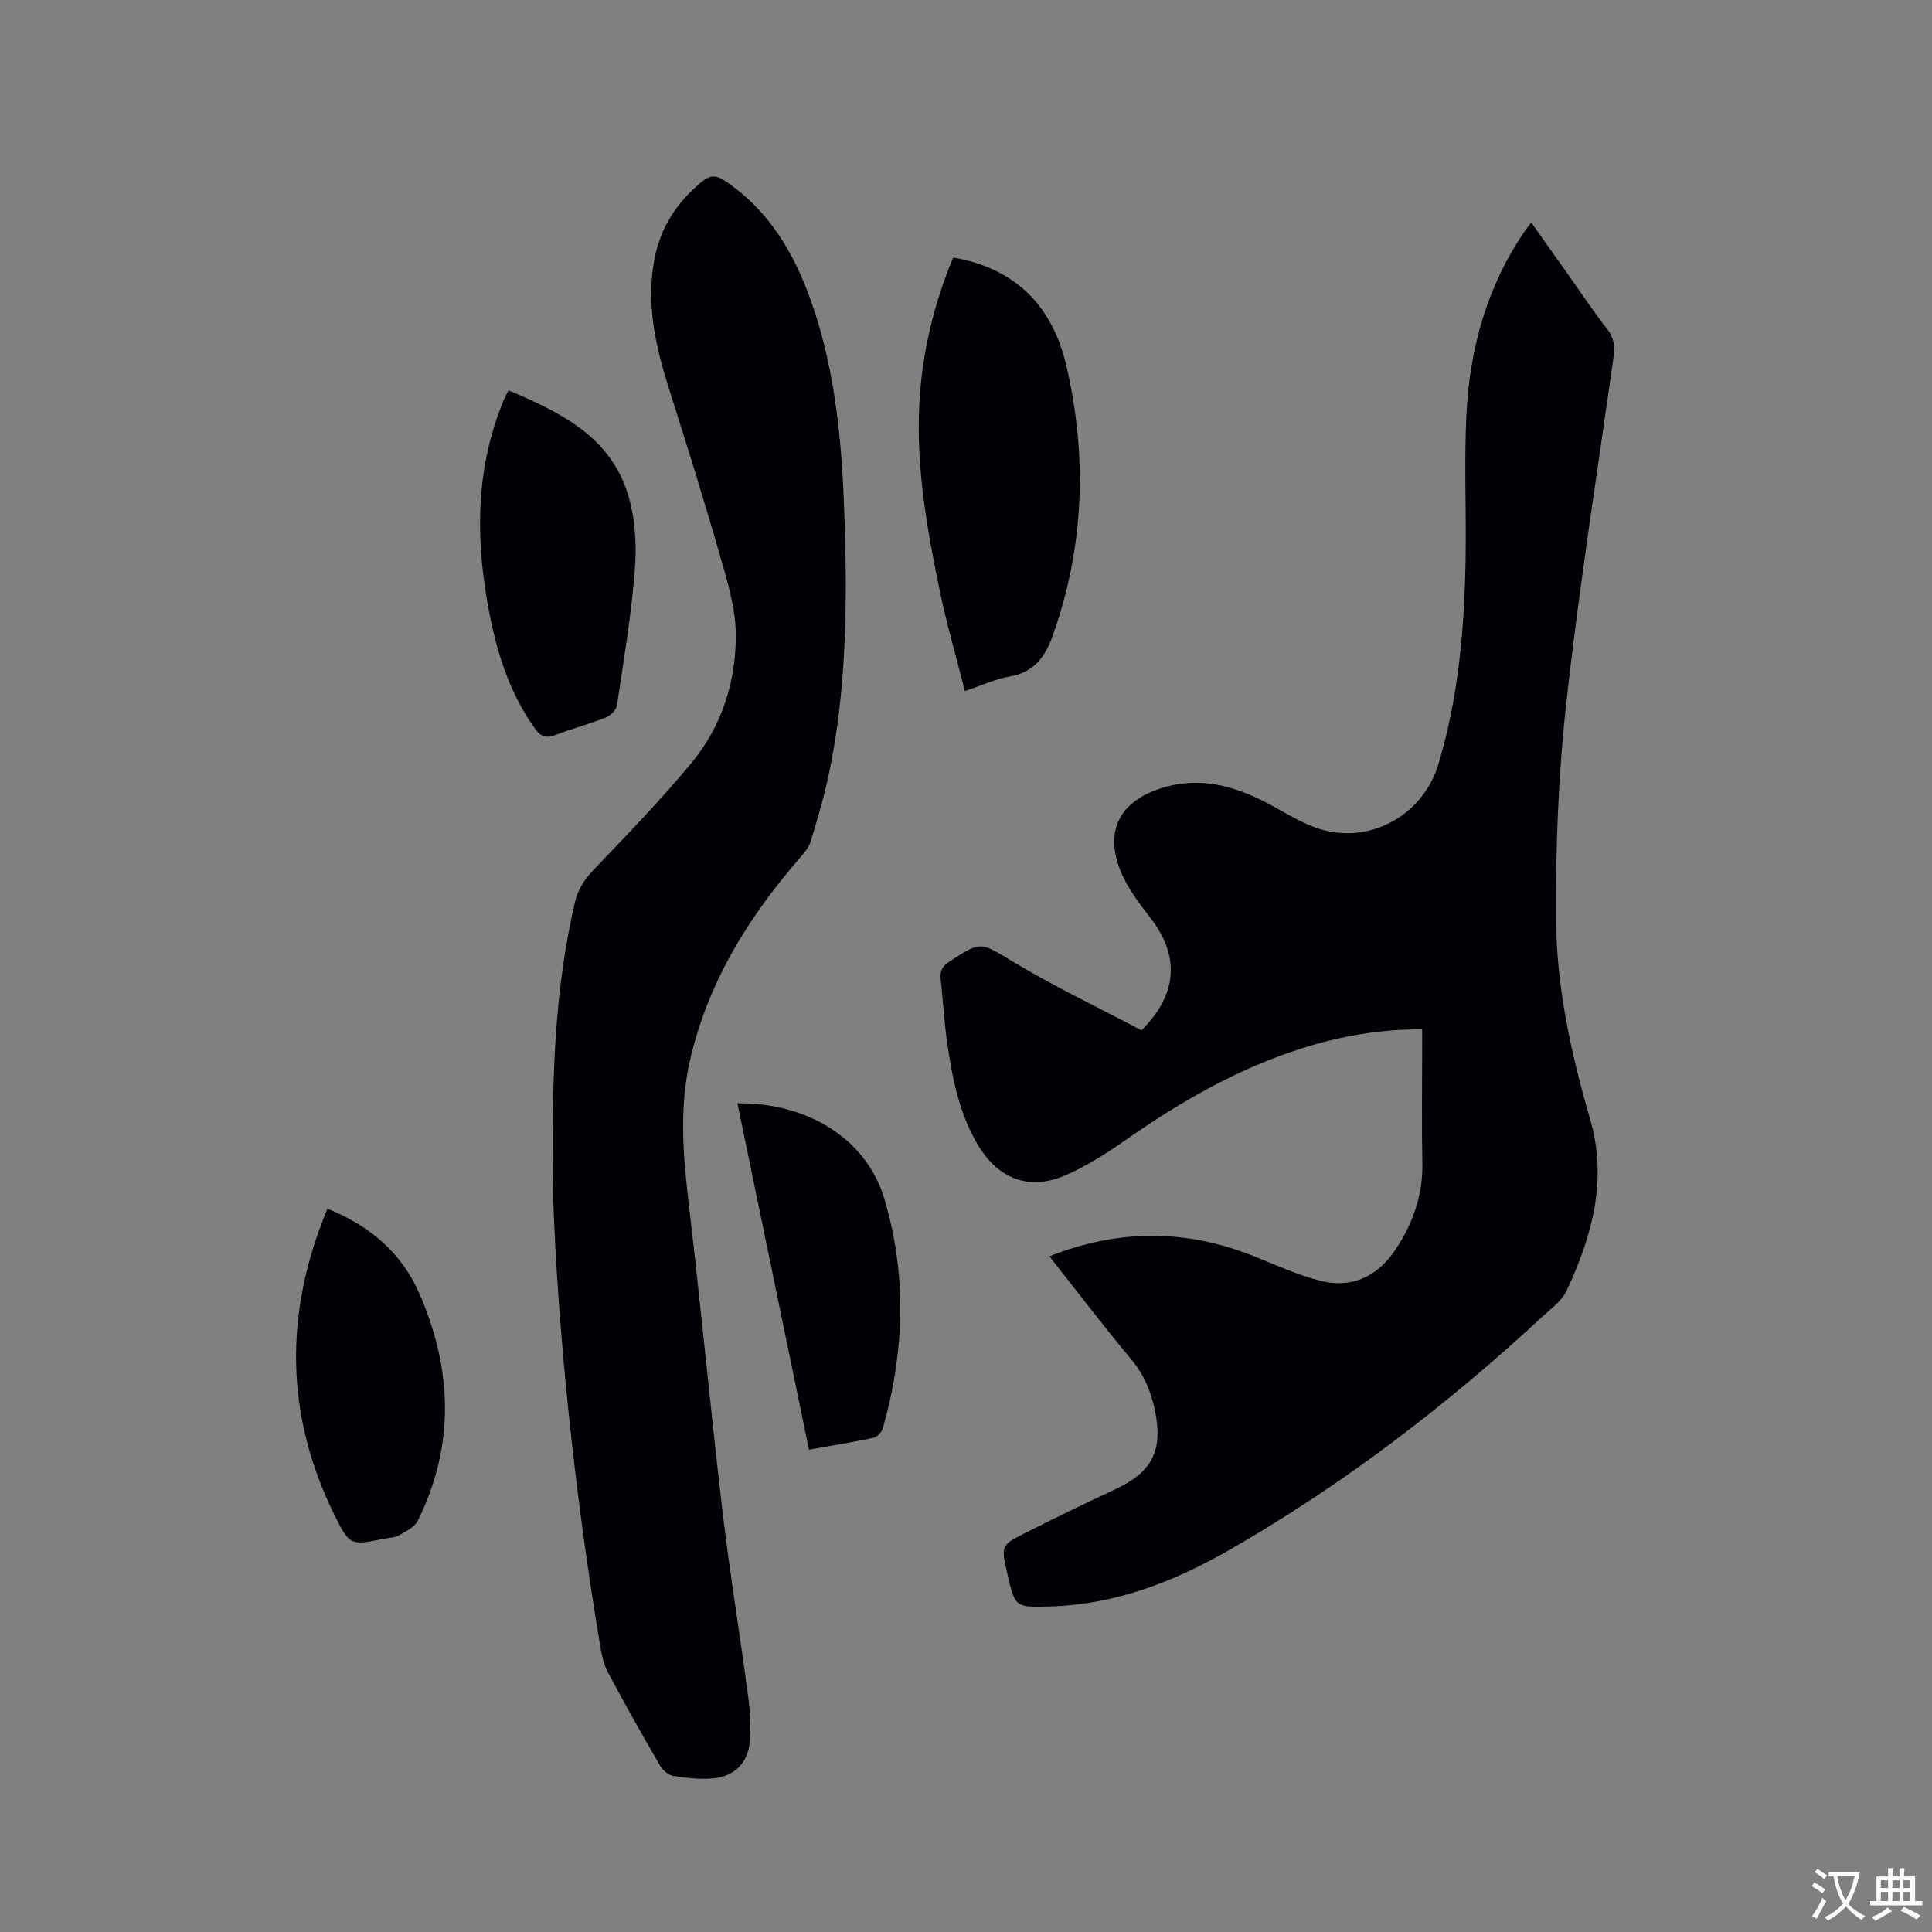
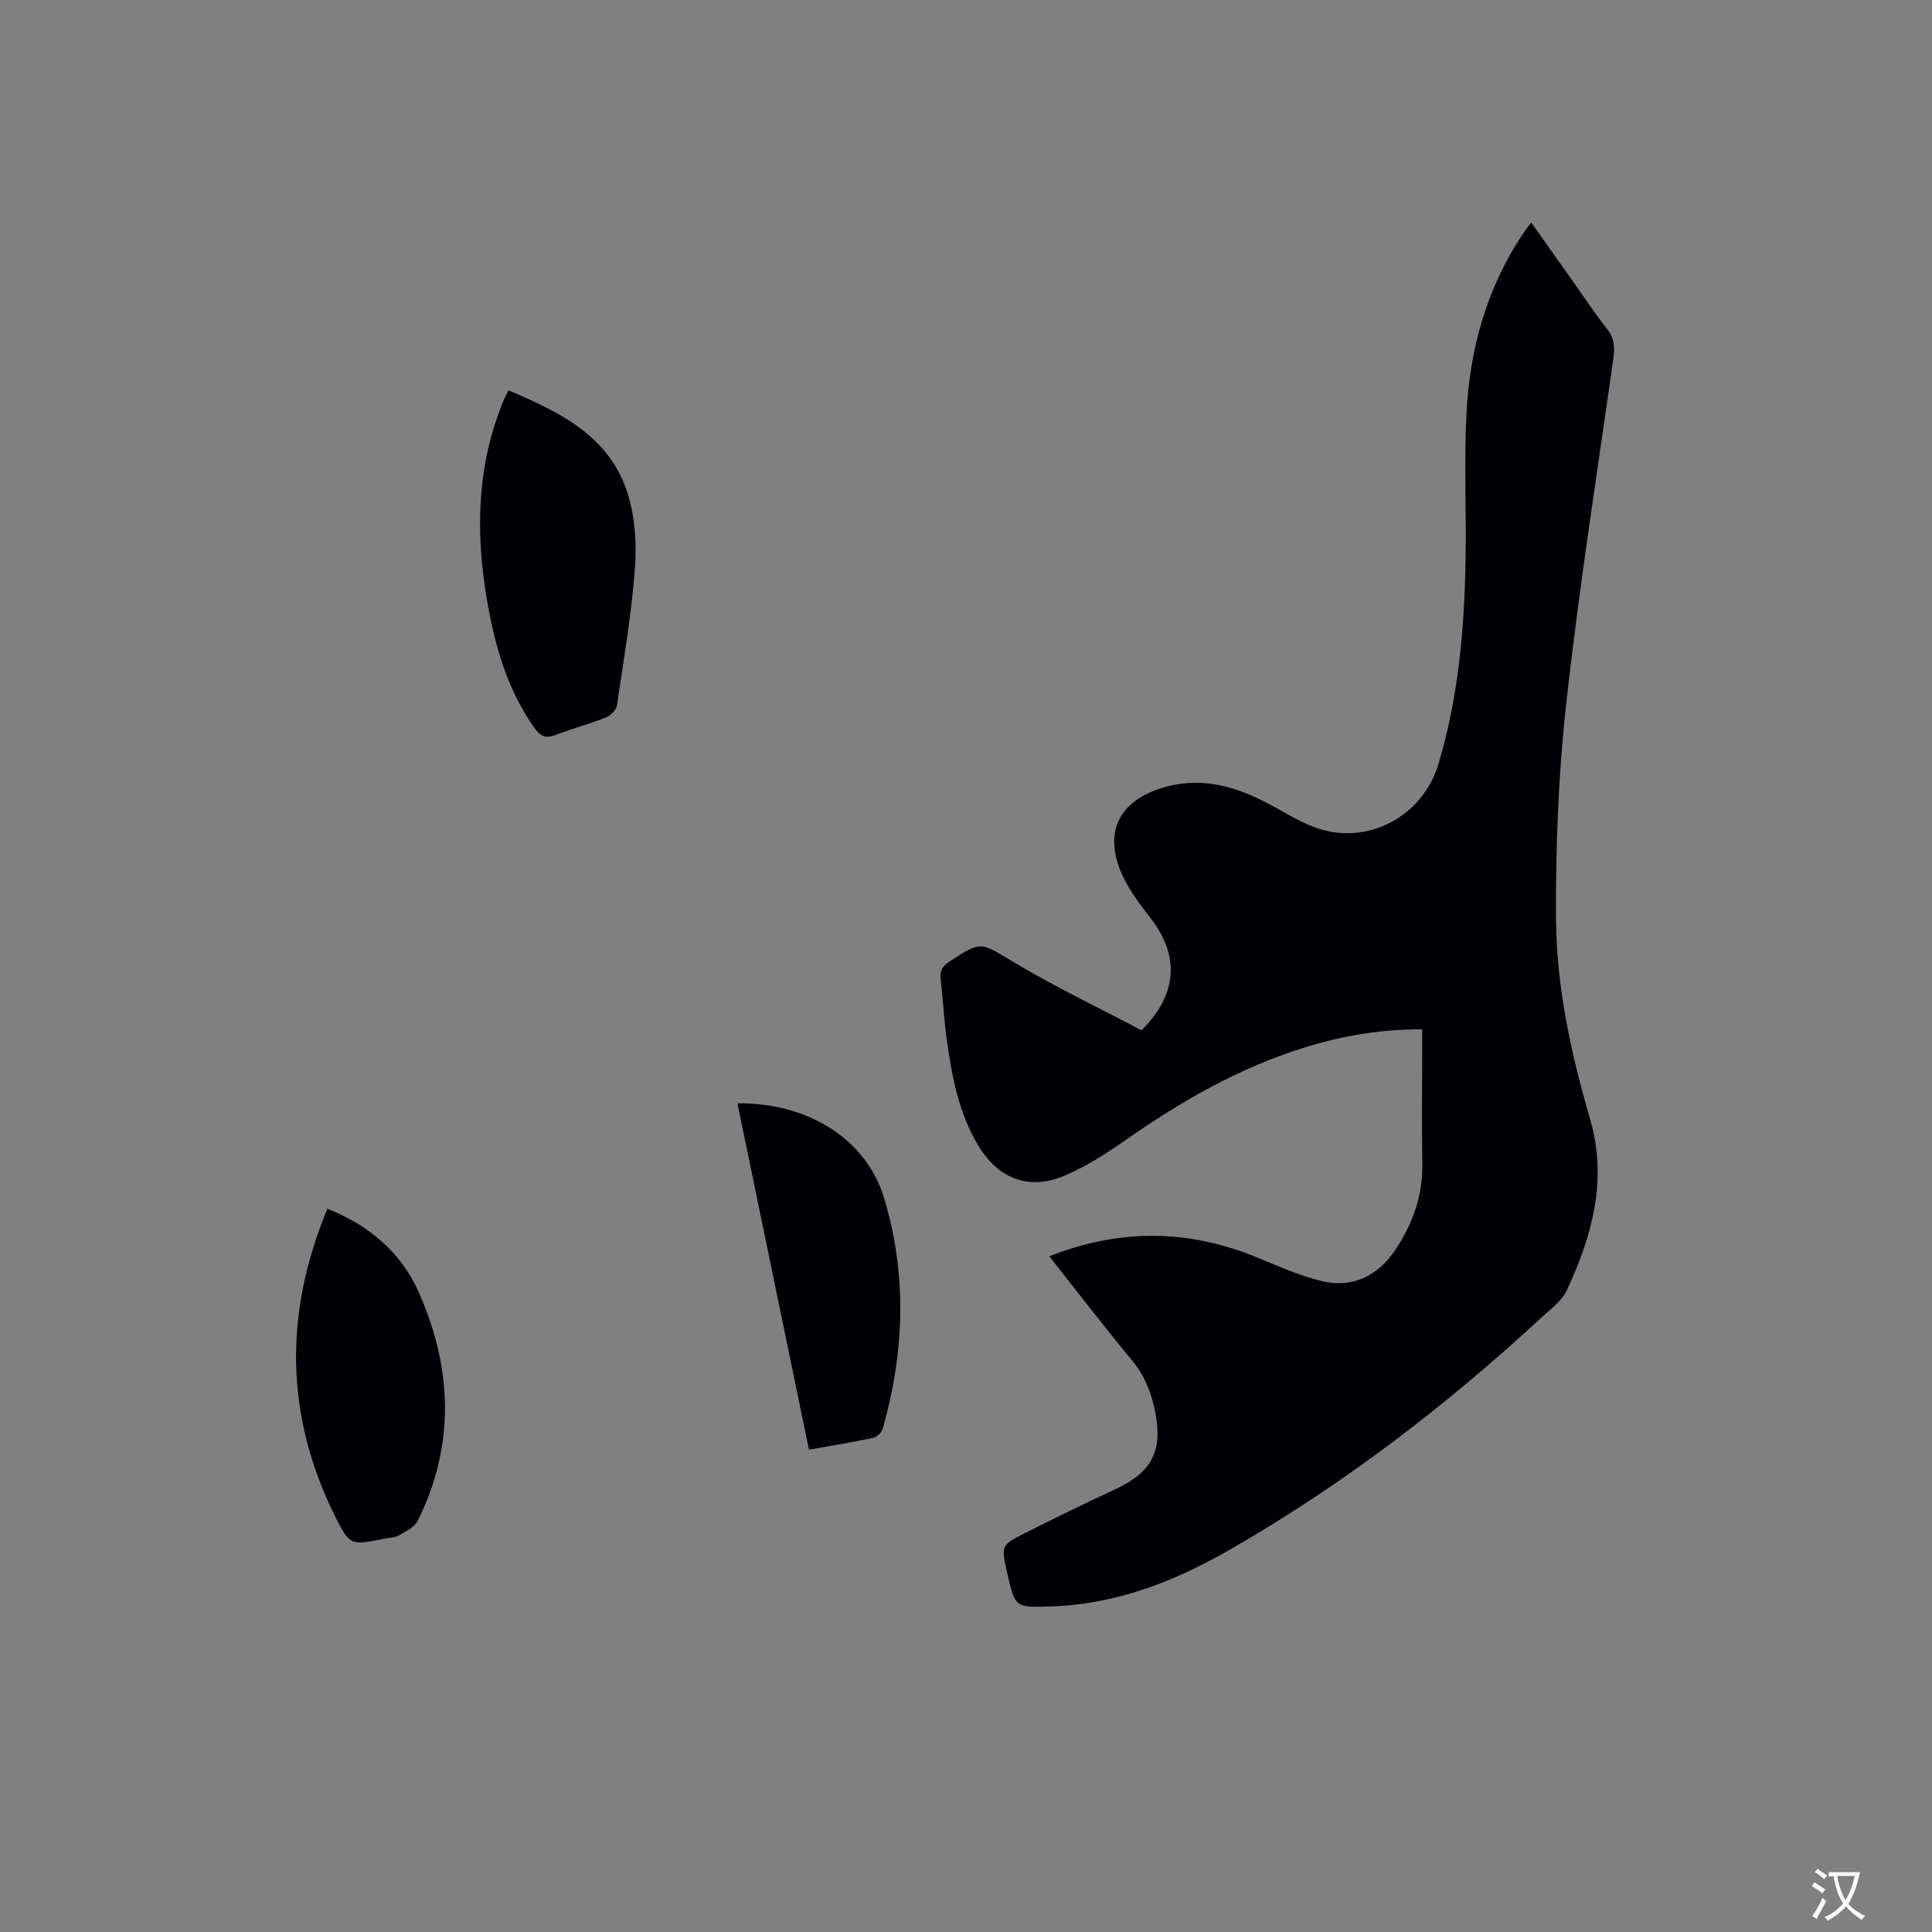
<svg xmlns="http://www.w3.org/2000/svg" enable-background="new 0 0 400 400" viewBox="0 0 400 400">
  <rect x="0" y="0" width="400" height="400" fill="#808080" stroke="none" />
  <g fill="#010105">
    <path d="m217.26 260.1c14.61-5.75 28.59-5.58 42.59.08 4.5 1.82 8.97 3.86 13.65 5.02 6.45 1.61 11.73-.99 15.37-6.41 3.6-5.36 5.73-11.25 5.61-17.89-.15-8.06-.03-16.12-.03-24.18 0-1.13 0-2.27 0-3.61-8.74-.03-16.81 1.39-24.72 3.88-13.28 4.17-25.17 10.99-36.52 18.93-3.97 2.78-8.12 5.45-12.54 7.38-7.53 3.28-13.94.86-18.18-6.21-3.95-6.6-5.36-14-6.42-21.46-.62-4.3-.83-8.65-1.32-12.97-.2-1.7.4-2.65 1.84-3.59 6.69-4.38 6.39-3.98 13.16.06 8.68 5.19 17.84 9.57 26.58 14.18 7.55-7.48 7.9-15.48 1.87-23.24-2.44-3.14-4.95-6.47-6.35-10.12-3.11-8.11.13-13.99 8.35-16.69 7.71-2.54 14.83-.76 21.74 2.79 3.39 1.74 6.62 3.87 10.16 5.2 10.75 4.05 22.41-2.05 25.72-13.08 4.12-13.74 5.35-27.85 5.61-42.08.18-10.17-.33-20.36.19-30.51.69-13.52 4.27-26.3 12.02-37.66.35-.51.74-.99 1.39-1.85 2.88 4.06 5.6 7.91 8.32 11.75 2.45 3.46 4.8 7 7.41 10.33 1.45 1.86 1.6 3.67 1.29 5.89-3.36 23.81-7.11 47.57-9.76 71.46-1.65 14.82-2.22 29.84-2.13 44.76.08 14.11 3.12 27.95 7.08 41.54 3.62 12.44.39 24.14-4.87 35.38-1.02 2.18-3.31 3.82-5.17 5.54-19.82 18.36-41.18 34.69-64.62 48.15-11.37 6.53-23.48 11.28-36.88 11.72-7.54.25-7.54.29-9.17-6.92-1.28-5.63-1.32-5.73 3.72-8.28 6.14-3.1 12.33-6.11 18.57-9.01 7.69-3.58 10-7.96 8.31-16.27-.79-3.88-2.19-7.38-4.81-10.53-5.77-6.93-11.23-14.09-17.06-21.48z" />
-     <path d="m114.55 248.75c-.49-26.27.38-44.22 4.47-61.9.65-2.81 2.04-4.85 4.02-6.92 6.88-7.18 13.81-14.36 20.15-22.01 6.28-7.58 9.2-16.84 9.15-26.55-.03-5.49-1.76-11.06-3.3-16.43-3.32-11.59-6.94-23.1-10.58-34.6-2.75-8.67-4.69-17.39-3-26.53 1.23-6.64 4.64-11.92 9.85-16.19 1.69-1.38 2.93-1.41 4.7-.23 9.19 6.11 14.42 15.02 17.97 25.12 5.28 14.99 6.45 30.63 6.92 46.32.51 16.97.28 33.93-3.13 50.65-1.01 4.97-2.45 9.85-3.92 14.71-.4 1.34-1.48 2.54-2.43 3.64-10.6 12.26-18.92 25.71-22.58 41.75-2.33 10.23-1.34 20.38-.13 30.64 2.46 20.83 4.41 41.72 6.86 62.55 1.51 12.83 3.62 25.58 5.32 38.39.41 3.12.59 6.34.33 9.48-.35 4.36-3.22 7.18-7.61 7.56-2.7.23-5.48-.07-8.17-.51-1.02-.16-2.22-1.16-2.77-2.11-3.72-6.41-7.37-12.86-10.84-19.41-.91-1.72-1.28-3.79-1.62-5.75-5.56-33.07-8.74-66.37-9.66-91.67z" />
-     <path d="m197.35 53.32c13.13 2.26 20.6 10.26 23.43 22.42 4.36 18.76 3.71 37.41-2.77 55.71-1.56 4.42-3.83 7.74-8.94 8.61-2.98.5-5.83 1.86-9.3 3.01-1.77-6.98-3.74-13.76-5.18-20.65-2.63-12.66-4.9-25.4-4.27-38.43.52-10.56 2.88-20.71 7.03-30.67z" />
    <path d="m105.29 80.82c10.73 4.55 21.05 9.54 24.73 21.58 1.48 4.84 1.82 10.3 1.43 15.38-.73 9.48-2.32 18.89-3.73 28.3-.14.94-1.34 2.1-2.32 2.48-3.44 1.36-7.03 2.31-10.48 3.64-1.98.77-3.07.19-4.21-1.41-5.62-7.88-8.2-16.89-9.83-26.24-2.48-14.23-2.21-28.26 3.46-41.83.24-.56.55-1.1.95-1.9z" />
    <path d="m67.79 250.26c8.65 3.45 15.28 9.03 18.97 17.42 6.9 15.68 7.49 31.52-.26 47.16-.67 1.34-2.47 2.22-3.91 3.04-.87.5-2.04.49-3.08.7-6.93 1.39-7.11 1.47-10.29-4.96-10.24-20.8-10.38-41.88-1.43-63.36z" />
    <path d="m152.68 228.44c14-.22 26.56 6.98 30.38 19.66 4.76 15.84 4.21 31.8-.29 47.65-.22.79-1.18 1.76-1.95 1.93-4.32.93-8.7 1.63-13.33 2.46-4.97-24.04-9.88-47.85-14.81-71.7z" />
  </g>
  <path d="m377.9 391.2c-.2.3-.4.5-.6.8-.7-.6-1.4-1-2.2-1.5.2-.3.4-.5.5-.8.6.4 1.4.8 2.3 1.5zm-1.8 6.1c-.2-.2-.5-.4-.9-.6.4-.6.8-1.2 1.2-1.9s.7-1.3.9-1.9c.3.3.5.5.8.7-.7 1.3-1.4 2.6-2 3.7zm2.2-9c-.3.3-.5.5-.6.8-.6-.6-1.3-1.1-2-1.5.3-.3.5-.5.6-.7.6.5 1.3.9 2 1.4zm.3.2v-.9h2 4.5c-.3 1.3-.6 2.5-1 3.6s-.9 2.1-1.4 3c.4.5 1 1 1.6 1.4s1.2.8 1.9 1.1c-.3.2-.5.4-.8.8-.4-.3-1-.7-1.6-1.2s-1.2-1.1-1.6-1.6c-.5.6-1.1 1.1-1.7 1.6s-1.4.9-2.1 1.4c-.1-.3-.3-.5-.7-.8.6-.2 1.2-.5 1.9-1s1.4-1.1 2-1.8c-.5-.8-.9-1.6-1.2-2.5s-.6-2-.8-3.2c-.4.1-.7.1-1 .1zm2.5 2.7c.3 1 .7 1.7 1 2.2.3-.5.6-1.1 1-2s.6-1.9.9-3h-3.2-.4c.1.9.3 1.8.7 2.8z" fill="#fafbfa" />
-   <path d="m396.5 388.5v1.5 3.6h1.5v.9c-.4 0-1 0-1.7 0h-7.9c-.5 0-.9 0-1.2 0v-.9h1.3v-3.5c0-.7 0-1.2 0-1.6h2.4c0-.8 0-1.4 0-1.7h1c0 .3-.1.8-.1 1.7h1.5c0-.8 0-1.4 0-1.7h1c0 .3-.1.9-.1 1.7zm-8.2 9.2c-.2-.3-.5-.5-.8-.8.8-.3 1.4-.6 1.9-.9s1-.7 1.4-1.1c.3.3.6.5.9.8-1.6 1-2.8 1.6-3.4 2zm2.6-6.8v-1.6h-1.5v1.6zm0 2.7v-1.9h-1.5v1.9zm2.4-2.7v-1.6h-1.5v1.6zm0 2.7v-1.9h-1.5v1.9zm.2 2 .7-.8c.4.2.9.5 1.6.8s1.3.7 1.8 1c-.3.3-.5.5-.8.8-.4-.3-1.5-1-3.3-1.8zm2-4.7v-1.6h-1.4v1.6zm0 2.7v-1.9h-1.4v1.9z" fill="#fafbfa" />
</svg>